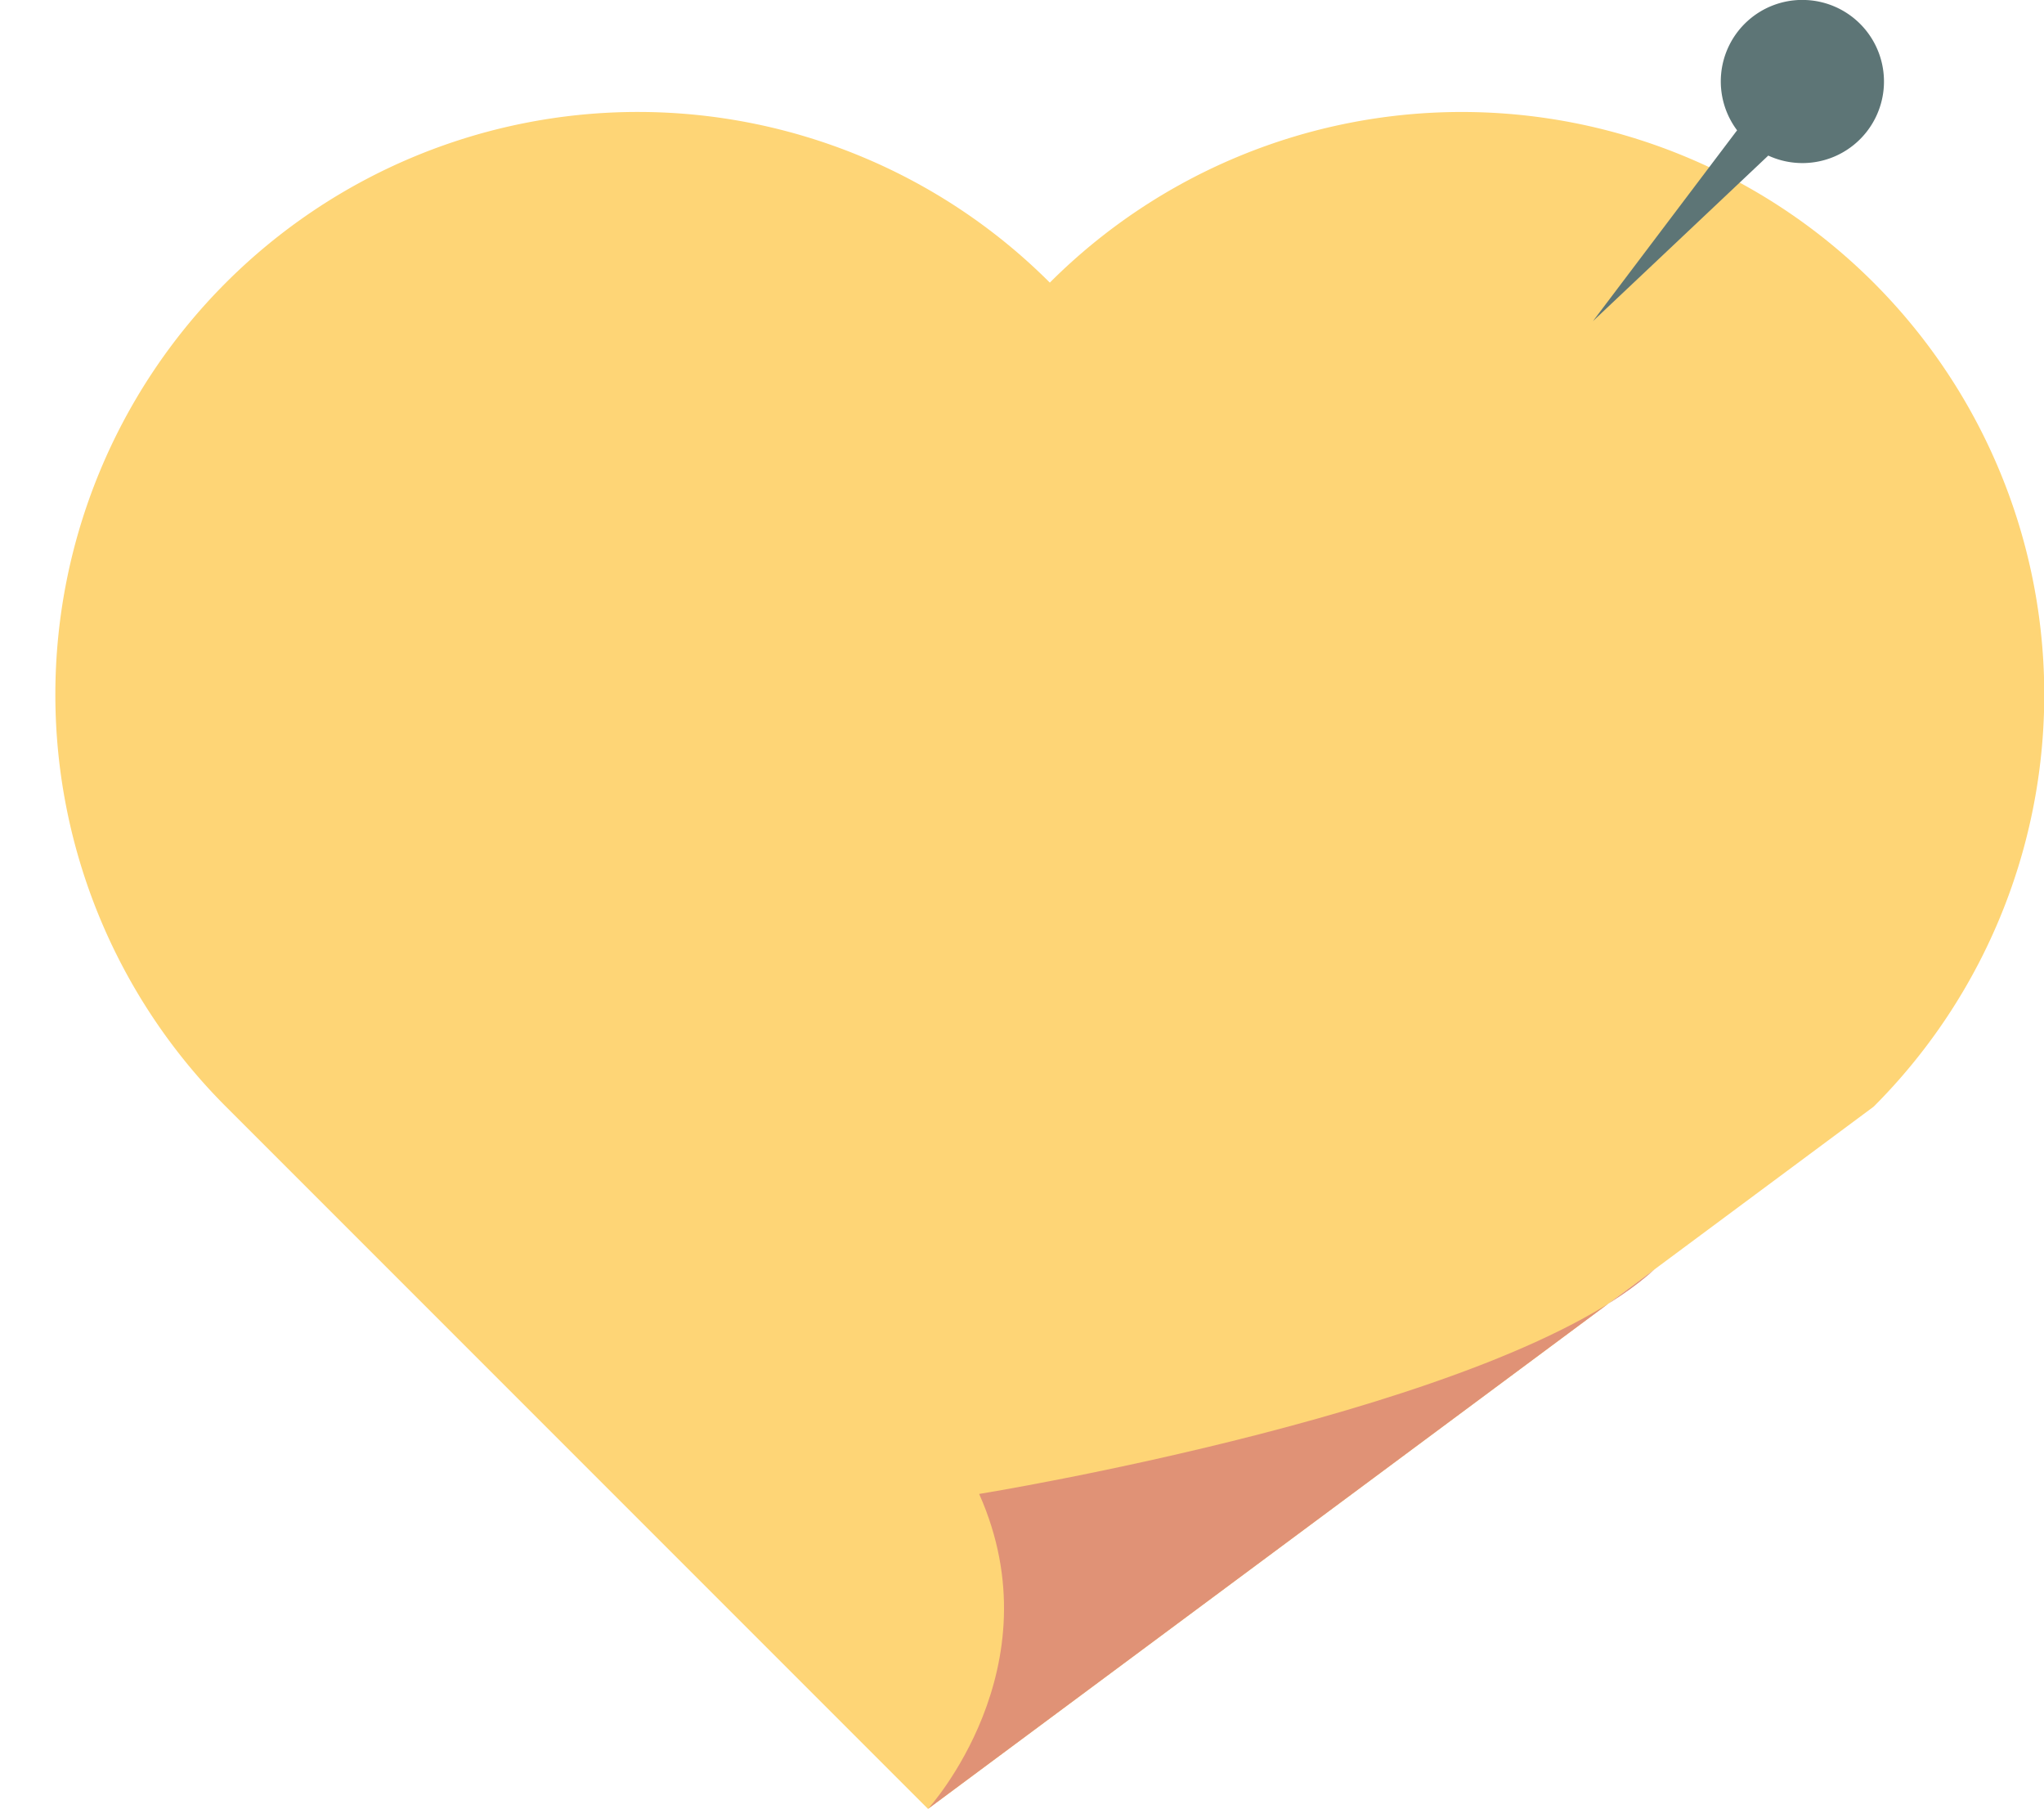
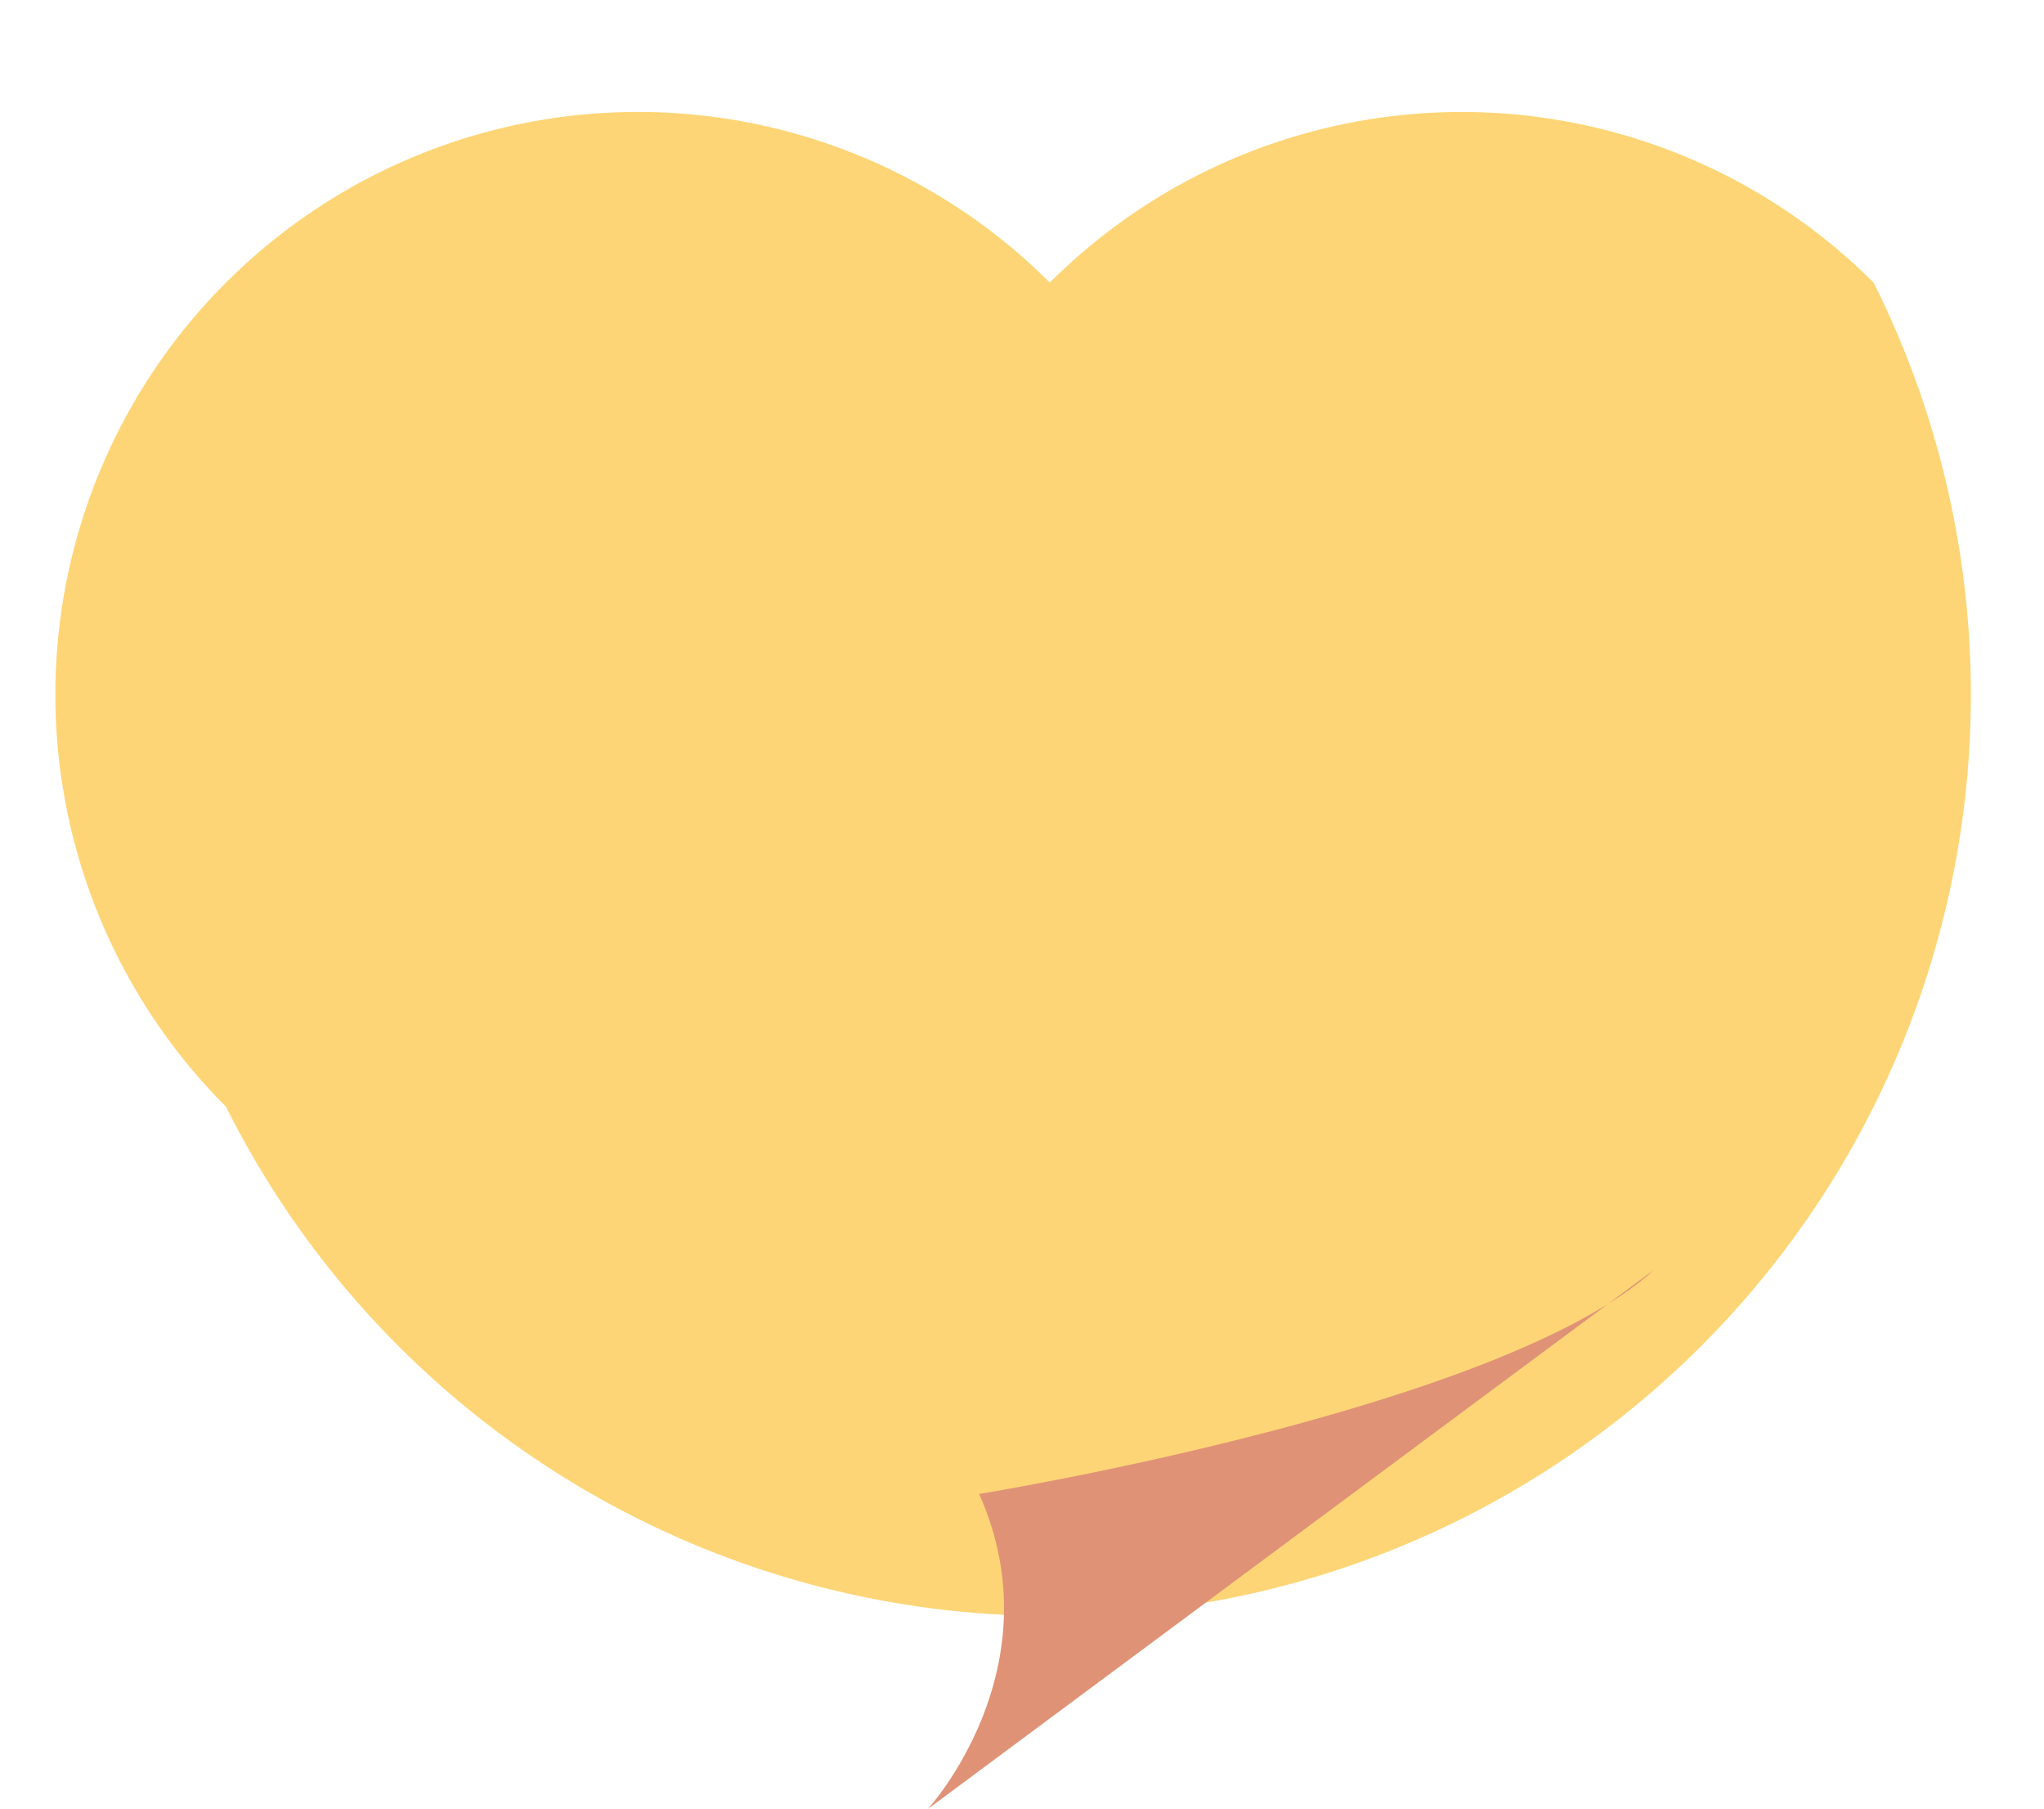
<svg xmlns="http://www.w3.org/2000/svg" fill="#000000" height="399.8" preserveAspectRatio="xMidYMid meet" version="1" viewBox="17.9 50.1 451.9 399.8" width="451.9" zoomAndPan="magnify">
  <g data-name="FULL COLOR">
    <g data-name="NOTES 1-10">
      <g data-name="Notes 6">
        <g id="change1_1">
-           <path d="M432.137,112.576A128.794,128.794,0,0,0,250,112.568,128.791,128.791,0,0,0,67.859,294.706l155.209,155.21,209.069-155.21A128.785,128.785,0,0,0,432.137,112.576Z" fill="#fed576" />
+           <path d="M432.137,112.576A128.794,128.794,0,0,0,250,112.568,128.791,128.791,0,0,0,67.859,294.706A128.785,128.785,0,0,0,432.137,112.576Z" fill="#fed576" />
        </g>
        <g id="change2_1">
          <path d="M223.068,449.916s28.458-31.125,11.312-69.609c0,0,115.557-18.681,149.353-49.667Z" fill="#e09276" />
        </g>
        <g id="change3_1">
-           <path d="M416.381,50.084A18.01,18.01,0,0,0,401.945,78.9L370.08,121.077l38.76-36.59a18.029,18.029,0,1,0,7.541-34.4Z" fill="#5d7576" />
-         </g>
+           </g>
      </g>
    </g>
  </g>
</svg>